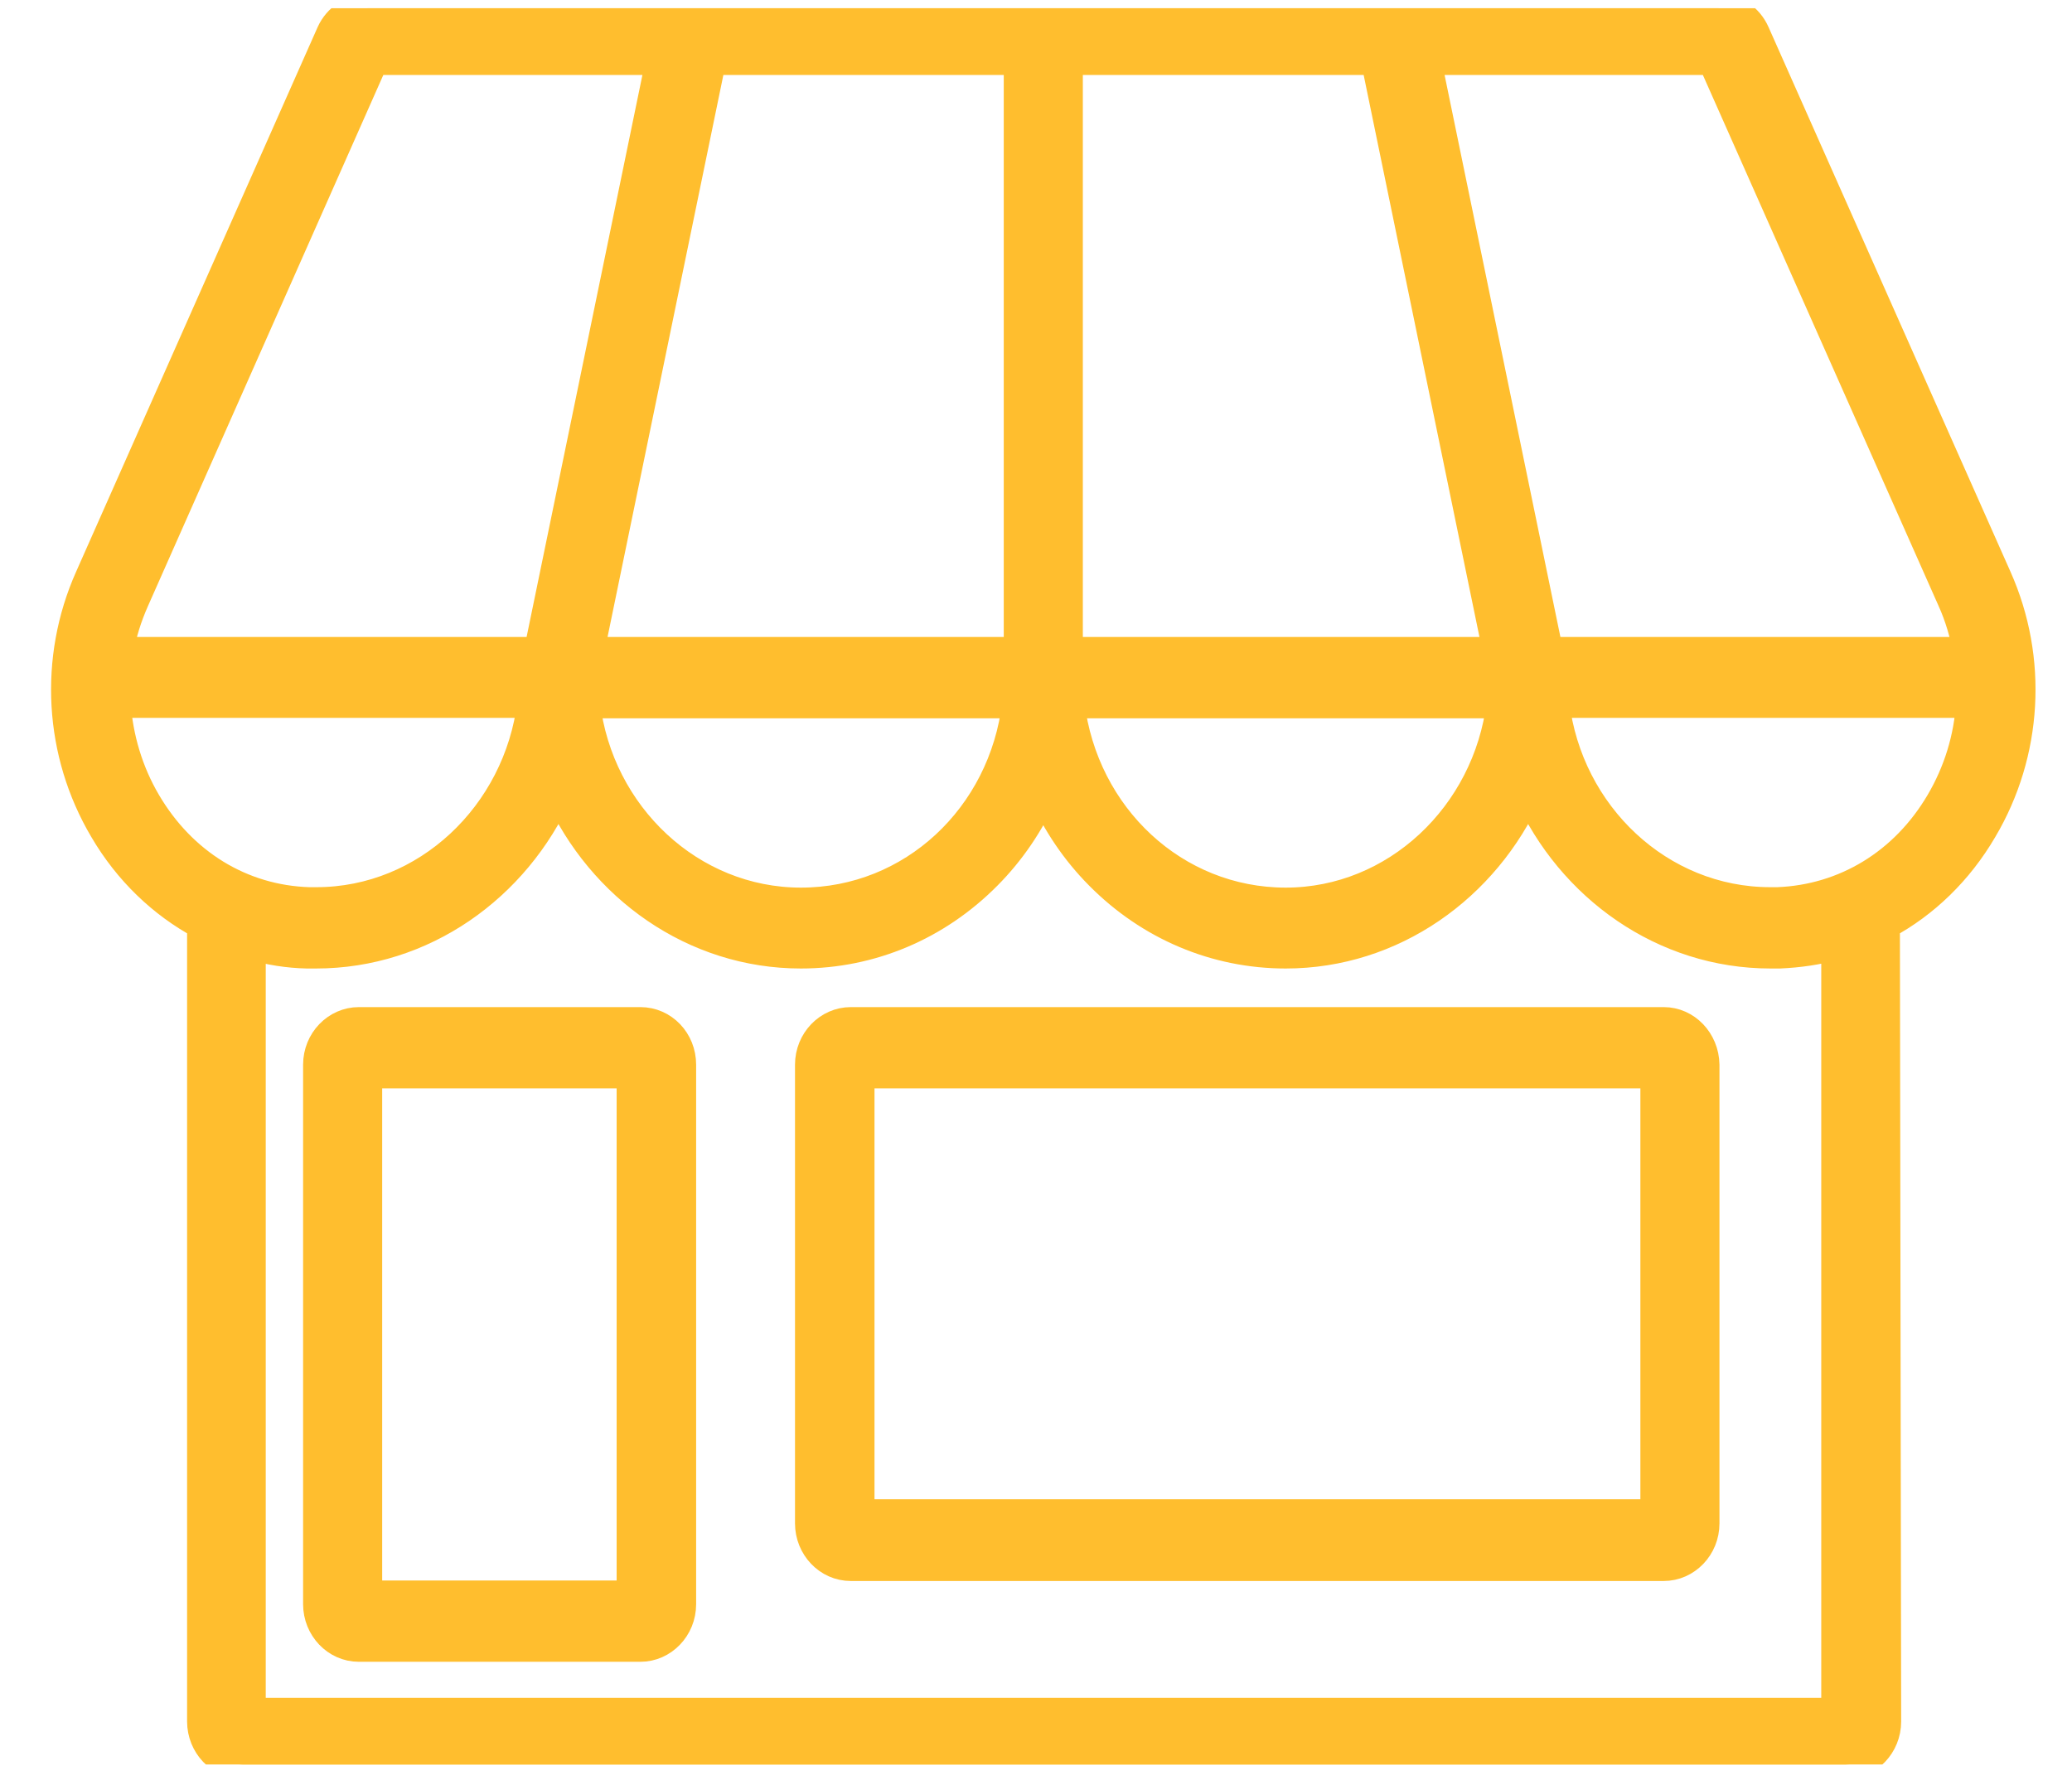
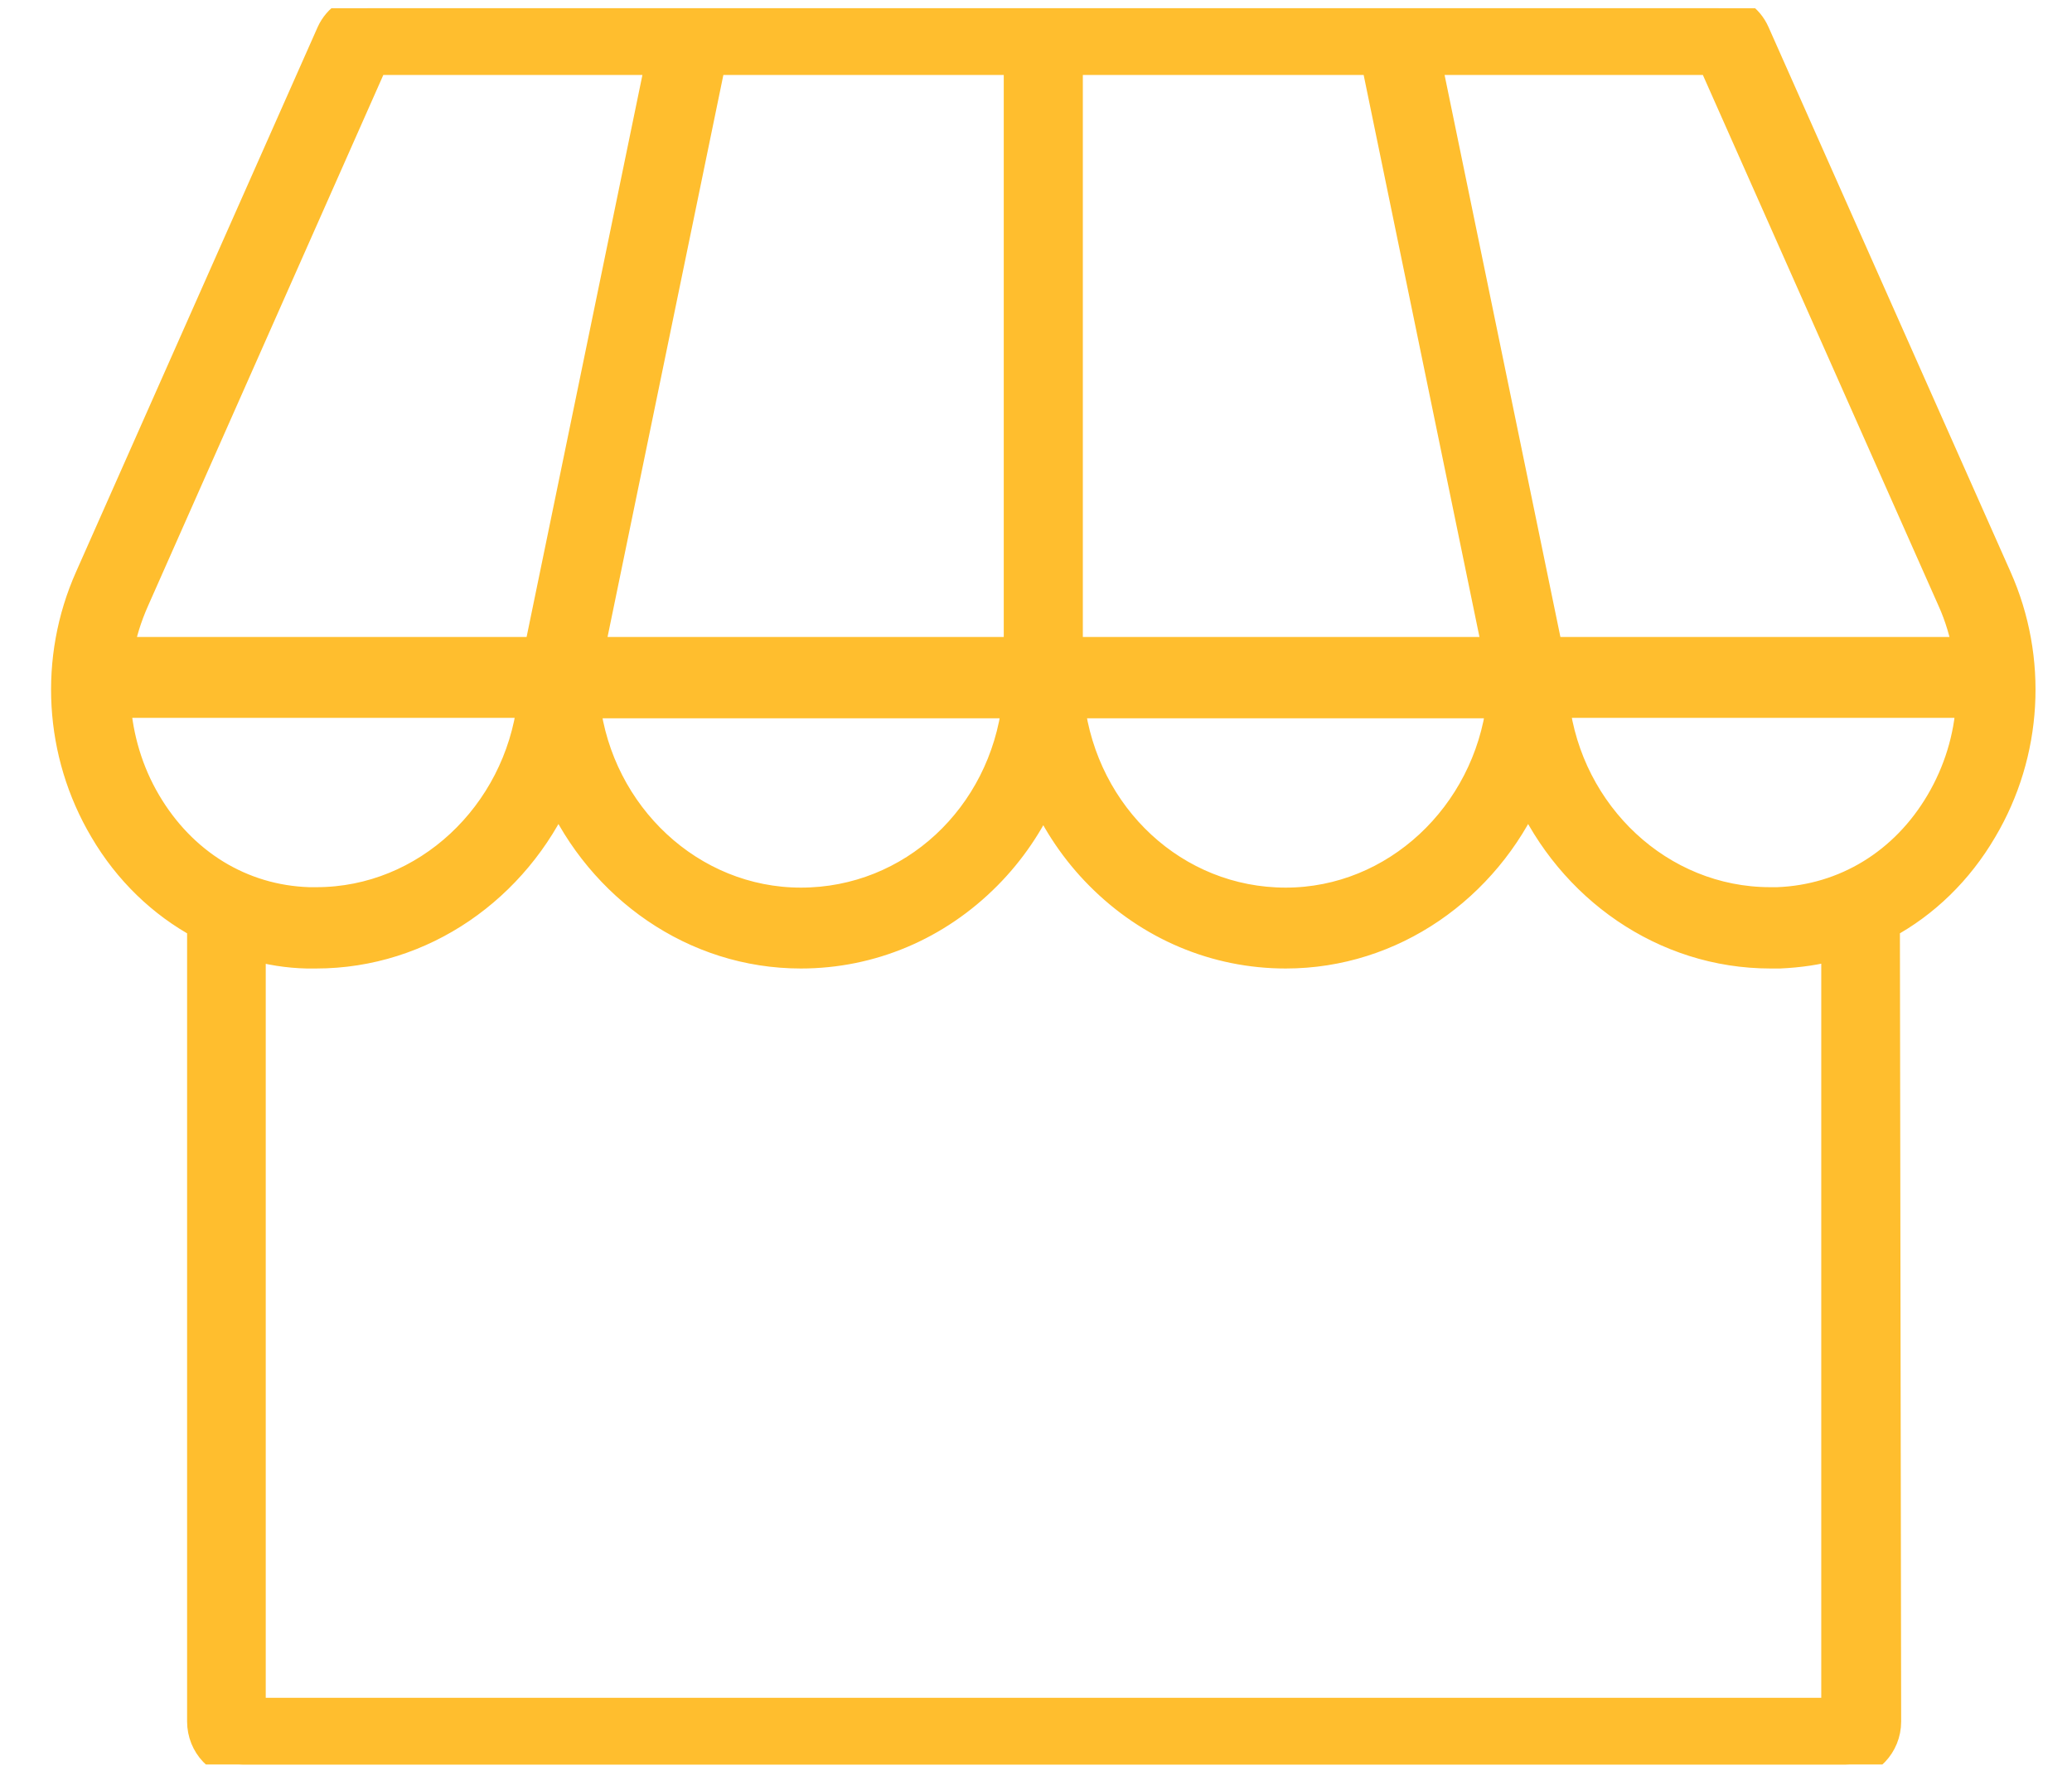
<svg xmlns="http://www.w3.org/2000/svg" width="71" height="61" viewBox="0 0 71 61" fill="none">
  <g clip-path="url(#clip0)">
    <path d="M68.436 19.799L60.144 1.131C59.916 0.61 59.417 0.282 58.861 0.282H12.624C12.083 0.282 11.57 0.625 11.342 1.131L3.064 19.799C1.824 22.583 2.009 25.814 3.562 28.434C4.389 29.848 5.557 30.965 6.911 31.694V58.998C6.911 59.802 7.538 60.471 8.321 60.471H63.236C64.005 60.471 64.646 59.816 64.646 58.998L64.603 31.694C65.957 30.965 67.111 29.848 67.938 28.434C69.491 25.814 69.676 22.583 68.436 19.799ZM66.883 20.559C67.14 21.124 67.311 21.72 67.425 22.33H53.062L48.887 2.069H58.676L66.883 20.559ZM34.895 22.33H20.205L24.38 2.069H34.895V22.33ZM36.605 2.069H47.135L51.309 22.33H36.605V2.069ZM34.838 24.117C34.382 27.988 31.262 30.92 27.443 30.92C23.667 30.92 20.518 27.943 20.062 24.117H34.838ZM51.438 24.117C50.968 27.943 47.819 30.92 44.057 30.92C40.253 30.92 37.132 27.988 36.662 24.117H51.438ZM12.81 2.069H22.627L18.452 22.33H4.075C4.175 21.72 4.36 21.139 4.617 20.559L12.81 2.069ZM5.016 27.496C4.403 26.454 4.061 25.293 3.976 24.102H18.224C17.754 27.928 14.605 30.905 10.843 30.905C10.758 30.905 10.672 30.905 10.587 30.905C8.264 30.831 6.241 29.58 5.016 27.496ZM62.908 58.685H8.606V32.394C9.219 32.573 9.86 32.677 10.516 32.692C10.615 32.692 10.729 32.692 10.829 32.692C14.491 32.692 17.669 30.414 19.136 27.139C20.604 30.414 23.781 32.692 27.443 32.692C29.837 32.692 32.102 31.739 33.826 29.997C34.639 29.178 35.28 28.226 35.75 27.183C36.22 28.226 36.861 29.178 37.674 29.997C39.398 31.739 41.663 32.692 44.057 32.692C47.719 32.692 50.896 30.414 52.364 27.139C53.831 30.414 57.009 32.692 60.671 32.692C60.771 32.692 60.885 32.692 60.984 32.692C61.64 32.662 62.281 32.573 62.908 32.394V58.685ZM66.484 27.496C65.259 29.58 63.221 30.816 60.913 30.905C60.828 30.905 60.742 30.905 60.657 30.905C56.881 30.905 53.732 27.928 53.276 24.102H67.525C67.453 25.293 67.097 26.454 66.484 27.496Z" fill="#FFBE2E" stroke="#FFBE2E" />
-     <path d="M21.943 35.015H12.297C11.527 35.015 10.886 35.67 10.886 36.489V54.978C10.886 55.782 11.513 56.452 12.297 56.452H21.943C22.712 56.452 23.354 55.797 23.354 54.978V36.489C23.354 35.67 22.727 35.015 21.943 35.015ZM21.644 54.666H12.596V36.801H21.63V54.666H21.644Z" fill="#FFBE2E" stroke="#FFBE2E" />
-     <path d="M57.009 35.015H29.153C28.384 35.015 27.742 35.67 27.742 36.489V52.209C27.742 53.013 28.369 53.683 29.153 53.683H57.009C57.778 53.683 58.42 53.028 58.42 52.209V36.489C58.405 35.67 57.778 35.015 57.009 35.015ZM56.696 51.882H29.466V36.801H56.71V51.882H56.696Z" fill="#FFBE2E" stroke="#FFBE2E" />
  </g>
  <defs>
    <clipPath id="clip0">
      <rect width="70" height="60.189" fill="white" transform="translate(0.881 0.282)" />
    </clipPath>
  </defs>
</svg>